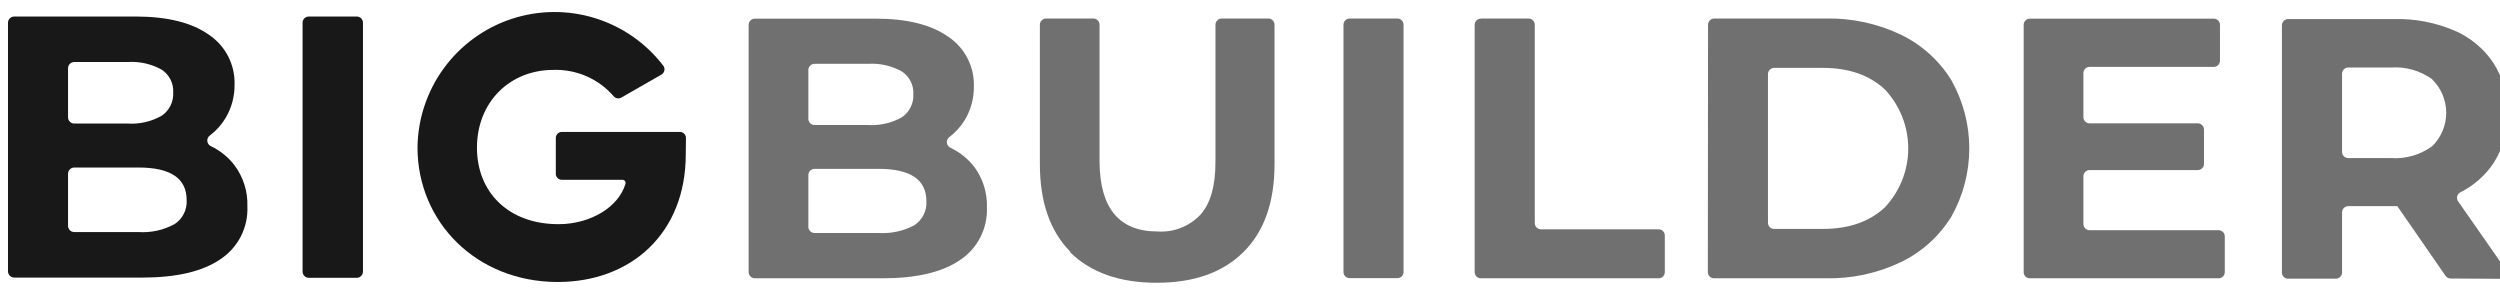
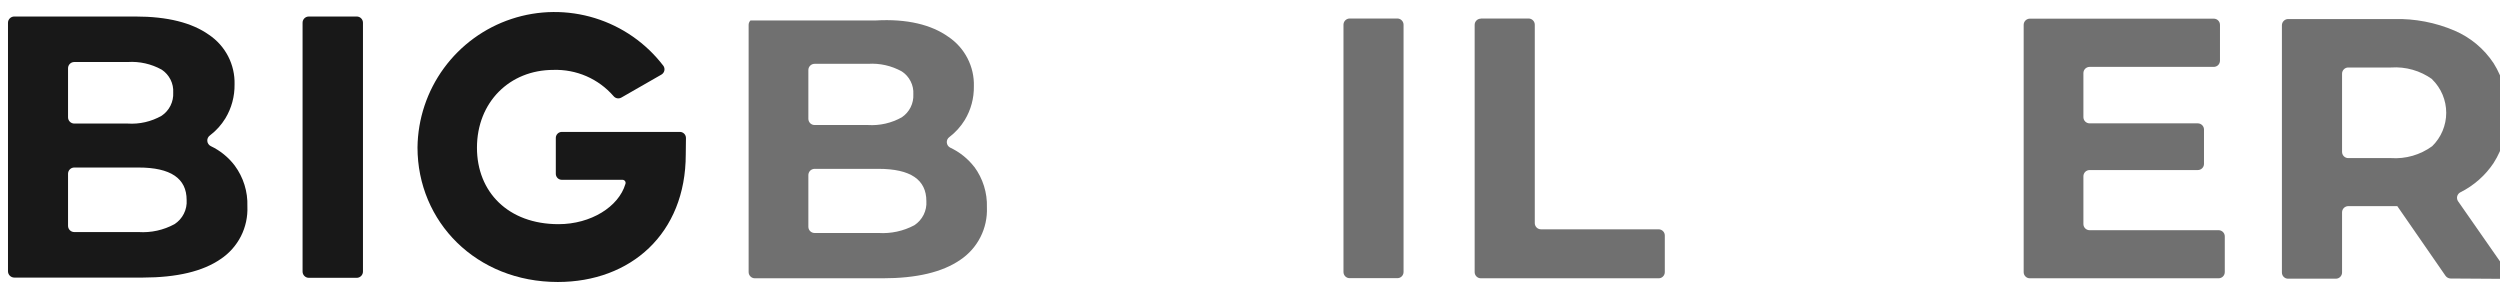
<svg xmlns="http://www.w3.org/2000/svg" width="102" height="12" viewBox="0 0 102 12" fill="none">
  <g clip-path="url(#clip0_3520_91344)">
    <path d="M9.575 6.753C9.931 7.234 10.114 7.821 10.093 8.418C10.112 8.841 10.021 9.26 9.831 9.637C9.639 10.014 9.354 10.335 9.003 10.569C8.276 11.071 7.219 11.323 5.832 11.325H0.582C0.514 11.325 0.449 11.297 0.401 11.249C0.353 11.201 0.326 11.136 0.326 11.068V0.927C0.326 0.86 0.354 0.795 0.402 0.748C0.45 0.7 0.514 0.674 0.582 0.674H5.53C6.827 0.674 7.827 0.923 8.528 1.421C8.858 1.643 9.127 1.945 9.309 2.298C9.491 2.652 9.581 3.046 9.57 3.443C9.577 3.931 9.448 4.411 9.196 4.828C9.031 5.098 8.817 5.335 8.564 5.526C8.528 5.551 8.5 5.586 8.481 5.625C8.462 5.665 8.454 5.708 8.458 5.752C8.461 5.796 8.475 5.838 8.5 5.874C8.524 5.91 8.557 5.94 8.597 5.96C8.981 6.142 9.317 6.414 9.575 6.753ZM2.776 2.784V4.787C2.776 4.855 2.803 4.919 2.851 4.967C2.898 5.014 2.963 5.041 3.03 5.041H5.211C5.694 5.073 6.175 4.962 6.596 4.722C6.749 4.619 6.873 4.478 6.956 4.312C7.038 4.147 7.077 3.963 7.067 3.779C7.078 3.595 7.04 3.411 6.957 3.247C6.874 3.082 6.749 2.942 6.596 2.841C6.173 2.607 5.693 2.499 5.211 2.53H3.03C2.963 2.53 2.898 2.557 2.851 2.604C2.803 2.652 2.776 2.716 2.776 2.784ZM7.119 9.146C7.282 9.041 7.414 8.894 7.501 8.72C7.589 8.547 7.628 8.353 7.615 8.16C7.615 7.276 6.961 6.835 5.652 6.835H3.03C2.963 6.835 2.898 6.861 2.851 6.909C2.803 6.956 2.776 7.021 2.776 7.088V9.215C2.776 9.282 2.803 9.346 2.851 9.394C2.898 9.441 2.963 9.468 3.03 9.468H5.652C6.162 9.501 6.67 9.39 7.119 9.146Z" fill="#181818" />
    <path d="M12.598 0.674H14.556C14.623 0.674 14.687 0.7 14.735 0.748C14.782 0.796 14.809 0.86 14.809 0.927V11.079C14.809 11.147 14.783 11.211 14.735 11.259C14.688 11.307 14.623 11.335 14.556 11.335H12.598C12.531 11.335 12.466 11.307 12.419 11.259C12.371 11.211 12.345 11.147 12.345 11.079V0.938C12.343 0.904 12.349 0.87 12.361 0.838C12.373 0.806 12.391 0.776 12.415 0.752C12.439 0.727 12.467 0.707 12.499 0.694C12.53 0.681 12.564 0.674 12.598 0.674Z" fill="#181818" />
    <path d="M27.979 6.3C27.979 9.539 25.724 11.505 22.759 11.505C19.43 11.505 17.034 9.051 17.034 6.014C17.048 4.851 17.424 3.72 18.111 2.781C18.798 1.842 19.761 1.14 20.866 0.774C21.97 0.408 23.161 0.396 24.273 0.739C25.385 1.082 26.362 1.763 27.068 2.688C27.087 2.717 27.101 2.748 27.107 2.782C27.113 2.816 27.113 2.85 27.105 2.883C27.097 2.917 27.083 2.948 27.062 2.975C27.042 3.003 27.016 3.026 26.987 3.043L25.351 3.981C25.299 4.01 25.239 4.021 25.18 4.01C25.122 3.999 25.069 3.967 25.032 3.921C24.728 3.571 24.35 3.294 23.926 3.109C23.501 2.925 23.041 2.837 22.578 2.852C20.793 2.852 19.46 4.169 19.46 6.028C19.46 7.83 20.73 9.146 22.788 9.146C24.113 9.146 25.242 8.432 25.515 7.511C25.523 7.492 25.526 7.472 25.524 7.451C25.522 7.431 25.516 7.411 25.505 7.394C25.494 7.377 25.479 7.363 25.461 7.353C25.443 7.342 25.423 7.337 25.403 7.336H22.922C22.857 7.336 22.794 7.31 22.748 7.264C22.703 7.218 22.677 7.156 22.677 7.091V5.63C22.676 5.597 22.682 5.565 22.695 5.535C22.707 5.505 22.725 5.478 22.748 5.455C22.77 5.431 22.798 5.413 22.828 5.401C22.857 5.388 22.89 5.382 22.922 5.382H27.742C27.807 5.382 27.869 5.409 27.915 5.455C27.961 5.502 27.987 5.564 27.987 5.63L27.979 6.3Z" fill="#181818" />
-     <path d="M37.305 9.19C37.467 9.084 37.597 8.937 37.684 8.764C37.77 8.591 37.809 8.399 37.796 8.206C37.796 7.328 37.145 6.889 35.844 6.889H33.235C33.202 6.889 33.169 6.896 33.138 6.909C33.107 6.921 33.079 6.94 33.056 6.963C33.032 6.987 33.014 7.015 33.001 7.046C32.988 7.076 32.981 7.109 32.981 7.143V9.255C32.982 9.322 33.009 9.386 33.057 9.433C33.104 9.48 33.168 9.506 33.235 9.506H35.844C36.351 9.538 36.857 9.429 37.305 9.19ZM32.981 2.857V4.847C32.981 4.881 32.988 4.914 33.001 4.944C33.014 4.975 33.032 5.003 33.056 5.027C33.079 5.05 33.107 5.069 33.138 5.082C33.169 5.094 33.202 5.101 33.235 5.101H35.416C35.897 5.131 36.376 5.021 36.795 4.785C36.948 4.682 37.072 4.541 37.154 4.376C37.236 4.212 37.274 4.028 37.264 3.844C37.275 3.662 37.237 3.48 37.154 3.317C37.072 3.153 36.948 3.015 36.795 2.915C36.375 2.681 35.896 2.573 35.416 2.604H33.235C33.168 2.604 33.103 2.631 33.056 2.678C33.008 2.726 32.981 2.79 32.981 2.857ZM39.75 6.805C40.103 7.284 40.285 7.868 40.266 8.462C40.283 8.883 40.192 9.301 40.001 9.676C39.81 10.052 39.526 10.371 39.175 10.605C38.448 11.105 37.396 11.354 36.018 11.354H30.798C30.731 11.354 30.666 11.328 30.619 11.28C30.571 11.233 30.544 11.168 30.544 11.101V1.015C30.544 0.947 30.571 0.883 30.619 0.835C30.666 0.788 30.731 0.761 30.798 0.761H35.724C37.013 0.761 38.004 1.009 38.698 1.505C39.026 1.726 39.293 2.026 39.474 2.378C39.656 2.73 39.745 3.122 39.734 3.517C39.742 4.003 39.614 4.481 39.363 4.896C39.198 5.165 38.985 5.401 38.734 5.592C38.699 5.617 38.67 5.651 38.652 5.69C38.634 5.73 38.626 5.773 38.63 5.816C38.633 5.859 38.647 5.901 38.671 5.937C38.695 5.973 38.728 6.003 38.766 6.022C39.152 6.203 39.49 6.473 39.75 6.81" fill="#707070" />
-     <path d="M43.678 10.28C42.844 9.441 42.427 8.245 42.427 6.693V1.009C42.427 0.942 42.454 0.877 42.502 0.83C42.549 0.782 42.614 0.755 42.681 0.755H44.608C44.675 0.755 44.74 0.782 44.787 0.83C44.835 0.877 44.862 0.942 44.862 1.009V6.6C44.874 8.496 45.663 9.444 47.228 9.444C47.553 9.466 47.88 9.415 48.183 9.296C48.487 9.177 48.76 8.992 48.983 8.754C49.391 8.296 49.593 7.577 49.591 6.597V1.009C49.591 0.942 49.618 0.878 49.665 0.831C49.712 0.783 49.775 0.756 49.842 0.755H51.75C51.817 0.756 51.881 0.783 51.928 0.831C51.975 0.878 52.001 0.942 52.001 1.009V6.693C52.001 8.247 51.58 9.443 50.736 10.28C49.893 11.118 48.712 11.537 47.192 11.537C45.677 11.537 44.495 11.118 43.648 10.28" fill="#707070" />
+     <path d="M37.305 9.19C37.467 9.084 37.597 8.937 37.684 8.764C37.77 8.591 37.809 8.399 37.796 8.206C37.796 7.328 37.145 6.889 35.844 6.889H33.235C33.202 6.889 33.169 6.896 33.138 6.909C33.107 6.921 33.079 6.94 33.056 6.963C33.032 6.987 33.014 7.015 33.001 7.046C32.988 7.076 32.981 7.109 32.981 7.143V9.255C32.982 9.322 33.009 9.386 33.057 9.433C33.104 9.48 33.168 9.506 33.235 9.506H35.844C36.351 9.538 36.857 9.429 37.305 9.19ZM32.981 2.857V4.847C32.981 4.881 32.988 4.914 33.001 4.944C33.014 4.975 33.032 5.003 33.056 5.027C33.079 5.05 33.107 5.069 33.138 5.082C33.169 5.094 33.202 5.101 33.235 5.101H35.416C35.897 5.131 36.376 5.021 36.795 4.785C36.948 4.682 37.072 4.541 37.154 4.376C37.236 4.212 37.274 4.028 37.264 3.844C37.275 3.662 37.237 3.48 37.154 3.317C37.072 3.153 36.948 3.015 36.795 2.915C36.375 2.681 35.896 2.573 35.416 2.604H33.235C33.168 2.604 33.103 2.631 33.056 2.678C33.008 2.726 32.981 2.79 32.981 2.857ZM39.75 6.805C40.103 7.284 40.285 7.868 40.266 8.462C40.283 8.883 40.192 9.301 40.001 9.676C39.81 10.052 39.526 10.371 39.175 10.605C38.448 11.105 37.396 11.354 36.018 11.354H30.798C30.731 11.354 30.666 11.328 30.619 11.28C30.571 11.233 30.544 11.168 30.544 11.101V1.015C30.544 0.947 30.571 0.883 30.619 0.835H35.724C37.013 0.761 38.004 1.009 38.698 1.505C39.026 1.726 39.293 2.026 39.474 2.378C39.656 2.73 39.745 3.122 39.734 3.517C39.742 4.003 39.614 4.481 39.363 4.896C39.198 5.165 38.985 5.401 38.734 5.592C38.699 5.617 38.67 5.651 38.652 5.69C38.634 5.73 38.626 5.773 38.63 5.816C38.633 5.859 38.647 5.901 38.671 5.937C38.695 5.973 38.728 6.003 38.766 6.022C39.152 6.203 39.49 6.473 39.75 6.81" fill="#707070" />
    <path d="M55.068 0.755H57.014C57.081 0.756 57.145 0.783 57.191 0.831C57.238 0.878 57.265 0.942 57.265 1.009V11.095C57.265 11.129 57.259 11.162 57.246 11.192C57.234 11.223 57.216 11.251 57.192 11.275C57.169 11.298 57.141 11.317 57.111 11.33C57.08 11.342 57.047 11.349 57.014 11.349H55.068C55.034 11.349 55.001 11.343 54.97 11.331C54.939 11.318 54.911 11.299 54.887 11.276C54.864 11.252 54.845 11.224 54.833 11.193C54.82 11.162 54.814 11.129 54.814 11.095V1.009C54.814 0.942 54.841 0.877 54.888 0.83C54.936 0.782 55 0.755 55.068 0.755Z" fill="#707070" />
    <path d="M60.419 0.755H62.365C62.433 0.755 62.497 0.782 62.545 0.83C62.592 0.877 62.619 0.942 62.619 1.009V9.103C62.619 9.17 62.646 9.234 62.693 9.282C62.741 9.33 62.805 9.356 62.873 9.356H67.67C67.704 9.356 67.737 9.362 67.768 9.375C67.799 9.387 67.827 9.406 67.85 9.43C67.874 9.453 67.893 9.481 67.905 9.512C67.918 9.543 67.924 9.576 67.924 9.61V11.101C67.924 11.134 67.918 11.168 67.905 11.198C67.893 11.229 67.874 11.257 67.85 11.281C67.827 11.305 67.799 11.323 67.768 11.336C67.737 11.348 67.704 11.355 67.67 11.354H60.419C60.352 11.354 60.287 11.328 60.24 11.28C60.192 11.233 60.166 11.168 60.166 11.101V1.014C60.166 0.981 60.172 0.948 60.185 0.917C60.198 0.887 60.216 0.859 60.24 0.835C60.263 0.812 60.291 0.793 60.322 0.78C60.353 0.768 60.386 0.761 60.419 0.761" fill="#707070" />
-     <path d="M74.374 9.34C75.435 9.34 76.28 9.045 76.909 8.454C77.517 7.803 77.856 6.946 77.856 6.055C77.856 5.164 77.517 4.307 76.909 3.656C76.279 3.065 75.433 2.77 74.374 2.77H72.387C72.32 2.77 72.255 2.797 72.207 2.844C72.16 2.892 72.133 2.956 72.133 3.024V9.089C72.134 9.156 72.161 9.22 72.208 9.267C72.256 9.314 72.32 9.34 72.387 9.34H74.374ZM69.688 1.009C69.688 0.942 69.715 0.877 69.762 0.83C69.81 0.782 69.874 0.755 69.941 0.755H74.502C75.557 0.735 76.603 0.961 77.555 1.415C78.404 1.824 79.118 2.467 79.614 3.269C80.094 4.119 80.347 5.079 80.347 6.055C80.347 7.031 80.094 7.991 79.614 8.841C79.118 9.642 78.404 10.286 77.555 10.695C76.603 11.149 75.557 11.375 74.502 11.354H69.933C69.866 11.354 69.802 11.328 69.754 11.28C69.706 11.233 69.68 11.168 69.68 11.101L69.688 1.009Z" fill="#707070" />
    <path d="M90.771 9.64V11.101C90.771 11.168 90.745 11.233 90.697 11.28C90.649 11.328 90.585 11.354 90.518 11.354H82.817C82.783 11.354 82.751 11.348 82.72 11.335C82.689 11.322 82.662 11.304 82.638 11.28C82.615 11.257 82.596 11.229 82.584 11.198C82.572 11.167 82.565 11.134 82.566 11.101V1.015C82.566 0.948 82.592 0.884 82.639 0.836C82.686 0.789 82.75 0.762 82.817 0.761H90.321C90.355 0.761 90.388 0.768 90.418 0.78C90.449 0.793 90.477 0.812 90.501 0.835C90.524 0.859 90.543 0.887 90.556 0.917C90.568 0.948 90.575 0.981 90.575 1.015V2.478C90.574 2.545 90.547 2.609 90.5 2.656C90.452 2.703 90.388 2.729 90.321 2.729H85.254C85.187 2.73 85.123 2.757 85.076 2.804C85.029 2.852 85.003 2.916 85.003 2.983V4.779C85.003 4.846 85.029 4.91 85.076 4.958C85.123 5.005 85.187 5.032 85.254 5.033H89.67C89.737 5.033 89.801 5.059 89.848 5.106C89.896 5.153 89.923 5.217 89.923 5.284V6.687C89.923 6.754 89.896 6.818 89.848 6.865C89.801 6.912 89.737 6.938 89.67 6.938H85.254C85.187 6.939 85.123 6.966 85.076 7.013C85.029 7.061 85.003 7.125 85.003 7.192V9.138C85.002 9.171 85.009 9.204 85.021 9.235C85.034 9.266 85.052 9.294 85.075 9.317C85.099 9.341 85.126 9.36 85.157 9.372C85.188 9.385 85.22 9.392 85.254 9.392H90.518C90.585 9.392 90.649 9.418 90.697 9.466C90.745 9.514 90.771 9.578 90.771 9.645" fill="#707070" />
    <path d="M99.233 3.231C98.746 2.882 98.152 2.713 97.554 2.754H95.807C95.74 2.754 95.676 2.781 95.629 2.829C95.582 2.876 95.556 2.94 95.556 3.007V6.197C95.556 6.264 95.582 6.328 95.629 6.375C95.676 6.423 95.74 6.45 95.807 6.45H97.554C98.153 6.491 98.748 6.319 99.233 5.965C99.415 5.787 99.559 5.575 99.657 5.341C99.755 5.107 99.806 4.856 99.806 4.602C99.806 4.348 99.755 4.097 99.657 3.863C99.559 3.629 99.415 3.417 99.233 3.239V3.231ZM99.986 11.363C99.945 11.362 99.905 11.352 99.869 11.333C99.833 11.314 99.802 11.287 99.778 11.254L97.81 8.41H95.807C95.74 8.411 95.676 8.438 95.629 8.486C95.582 8.533 95.556 8.597 95.556 8.664V11.117C95.556 11.185 95.529 11.249 95.481 11.297C95.434 11.344 95.37 11.371 95.302 11.371H93.356C93.322 11.371 93.289 11.365 93.258 11.352C93.228 11.34 93.199 11.321 93.176 11.297C93.152 11.274 93.133 11.246 93.121 11.215C93.108 11.184 93.102 11.151 93.102 11.117V1.031C93.102 0.964 93.129 0.899 93.177 0.852C93.224 0.804 93.289 0.777 93.356 0.777H97.69C98.532 0.757 99.369 0.918 100.144 1.249C100.794 1.527 101.348 1.989 101.739 2.579C102.123 3.191 102.318 3.902 102.3 4.624C102.32 5.344 102.122 6.054 101.733 6.66C101.393 7.165 100.928 7.574 100.384 7.846C100.351 7.862 100.323 7.885 100.301 7.913C100.278 7.941 100.262 7.974 100.253 8.009C100.244 8.044 100.243 8.08 100.25 8.116C100.256 8.151 100.27 8.185 100.291 8.214L102.218 10.978C102.245 11.016 102.26 11.061 102.263 11.107C102.266 11.153 102.256 11.199 102.235 11.24C102.214 11.281 102.181 11.315 102.142 11.339C102.103 11.363 102.057 11.376 102.011 11.376L99.986 11.363Z" fill="#707070" />
  </g>
  <defs>
    <clipPath id="clip0_3520_91344">
      <rect width="102" height="12" fill="white" />
    </clipPath>
  </defs>
</svg>